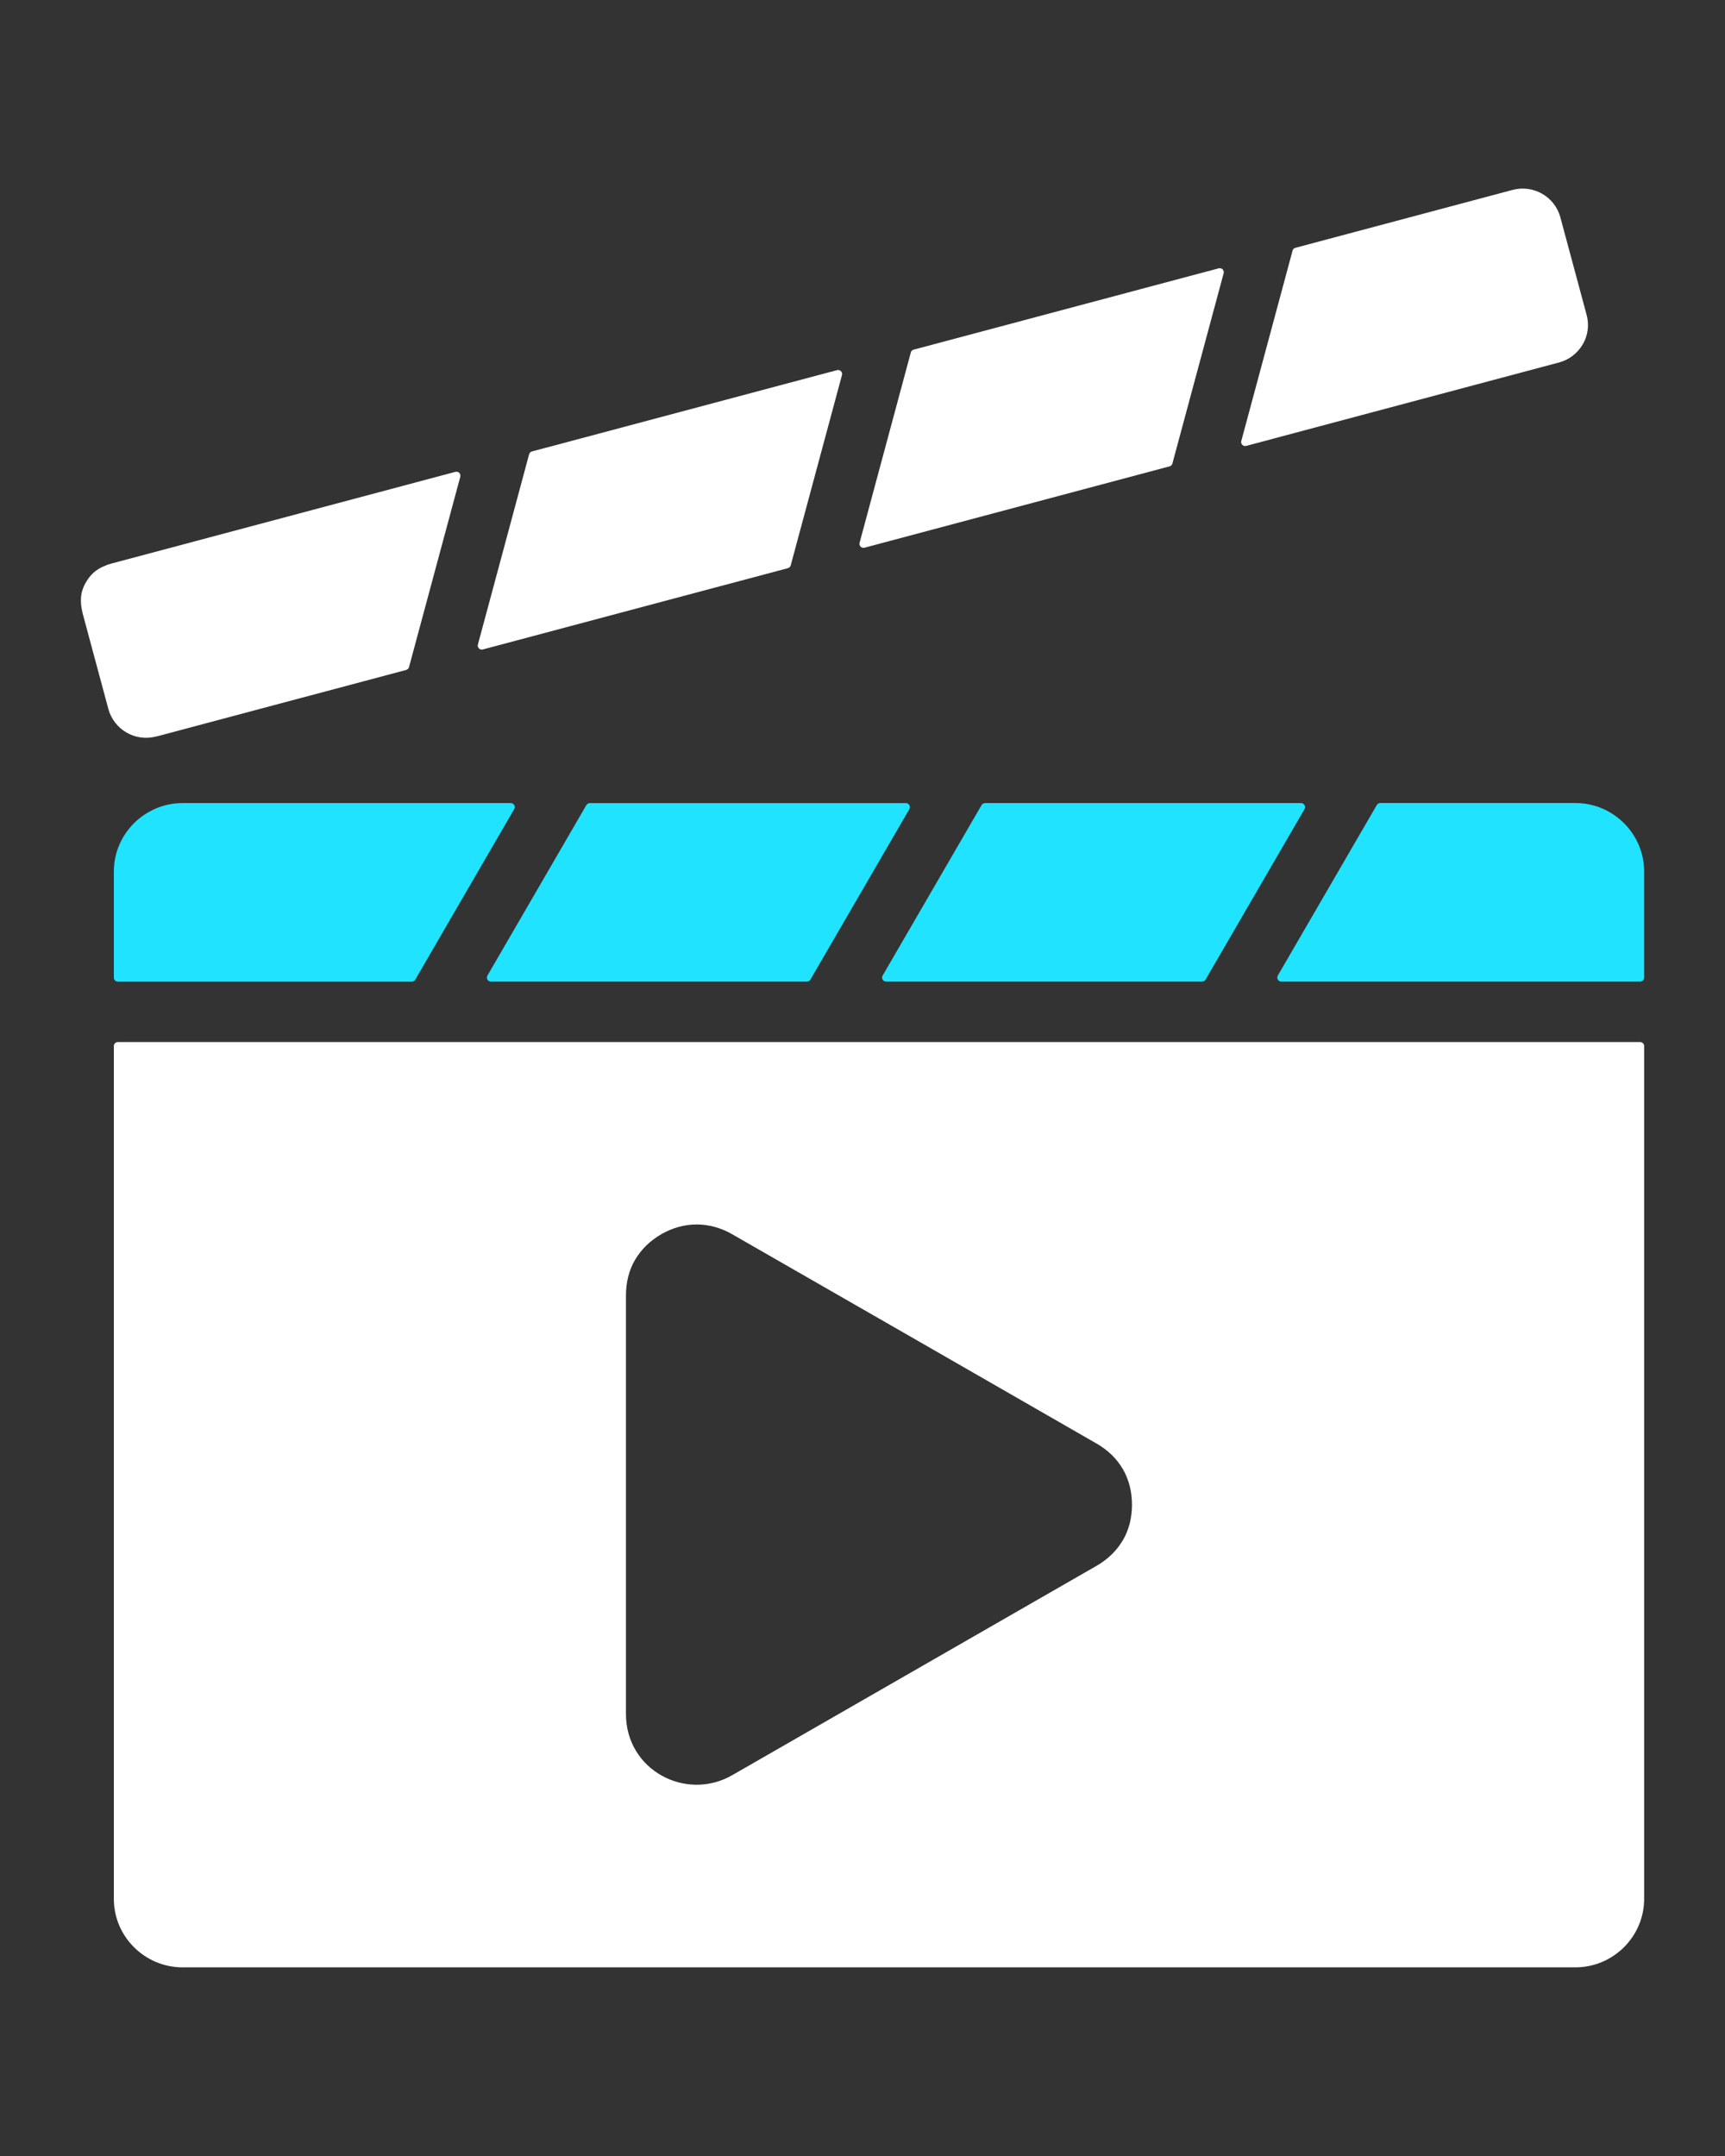
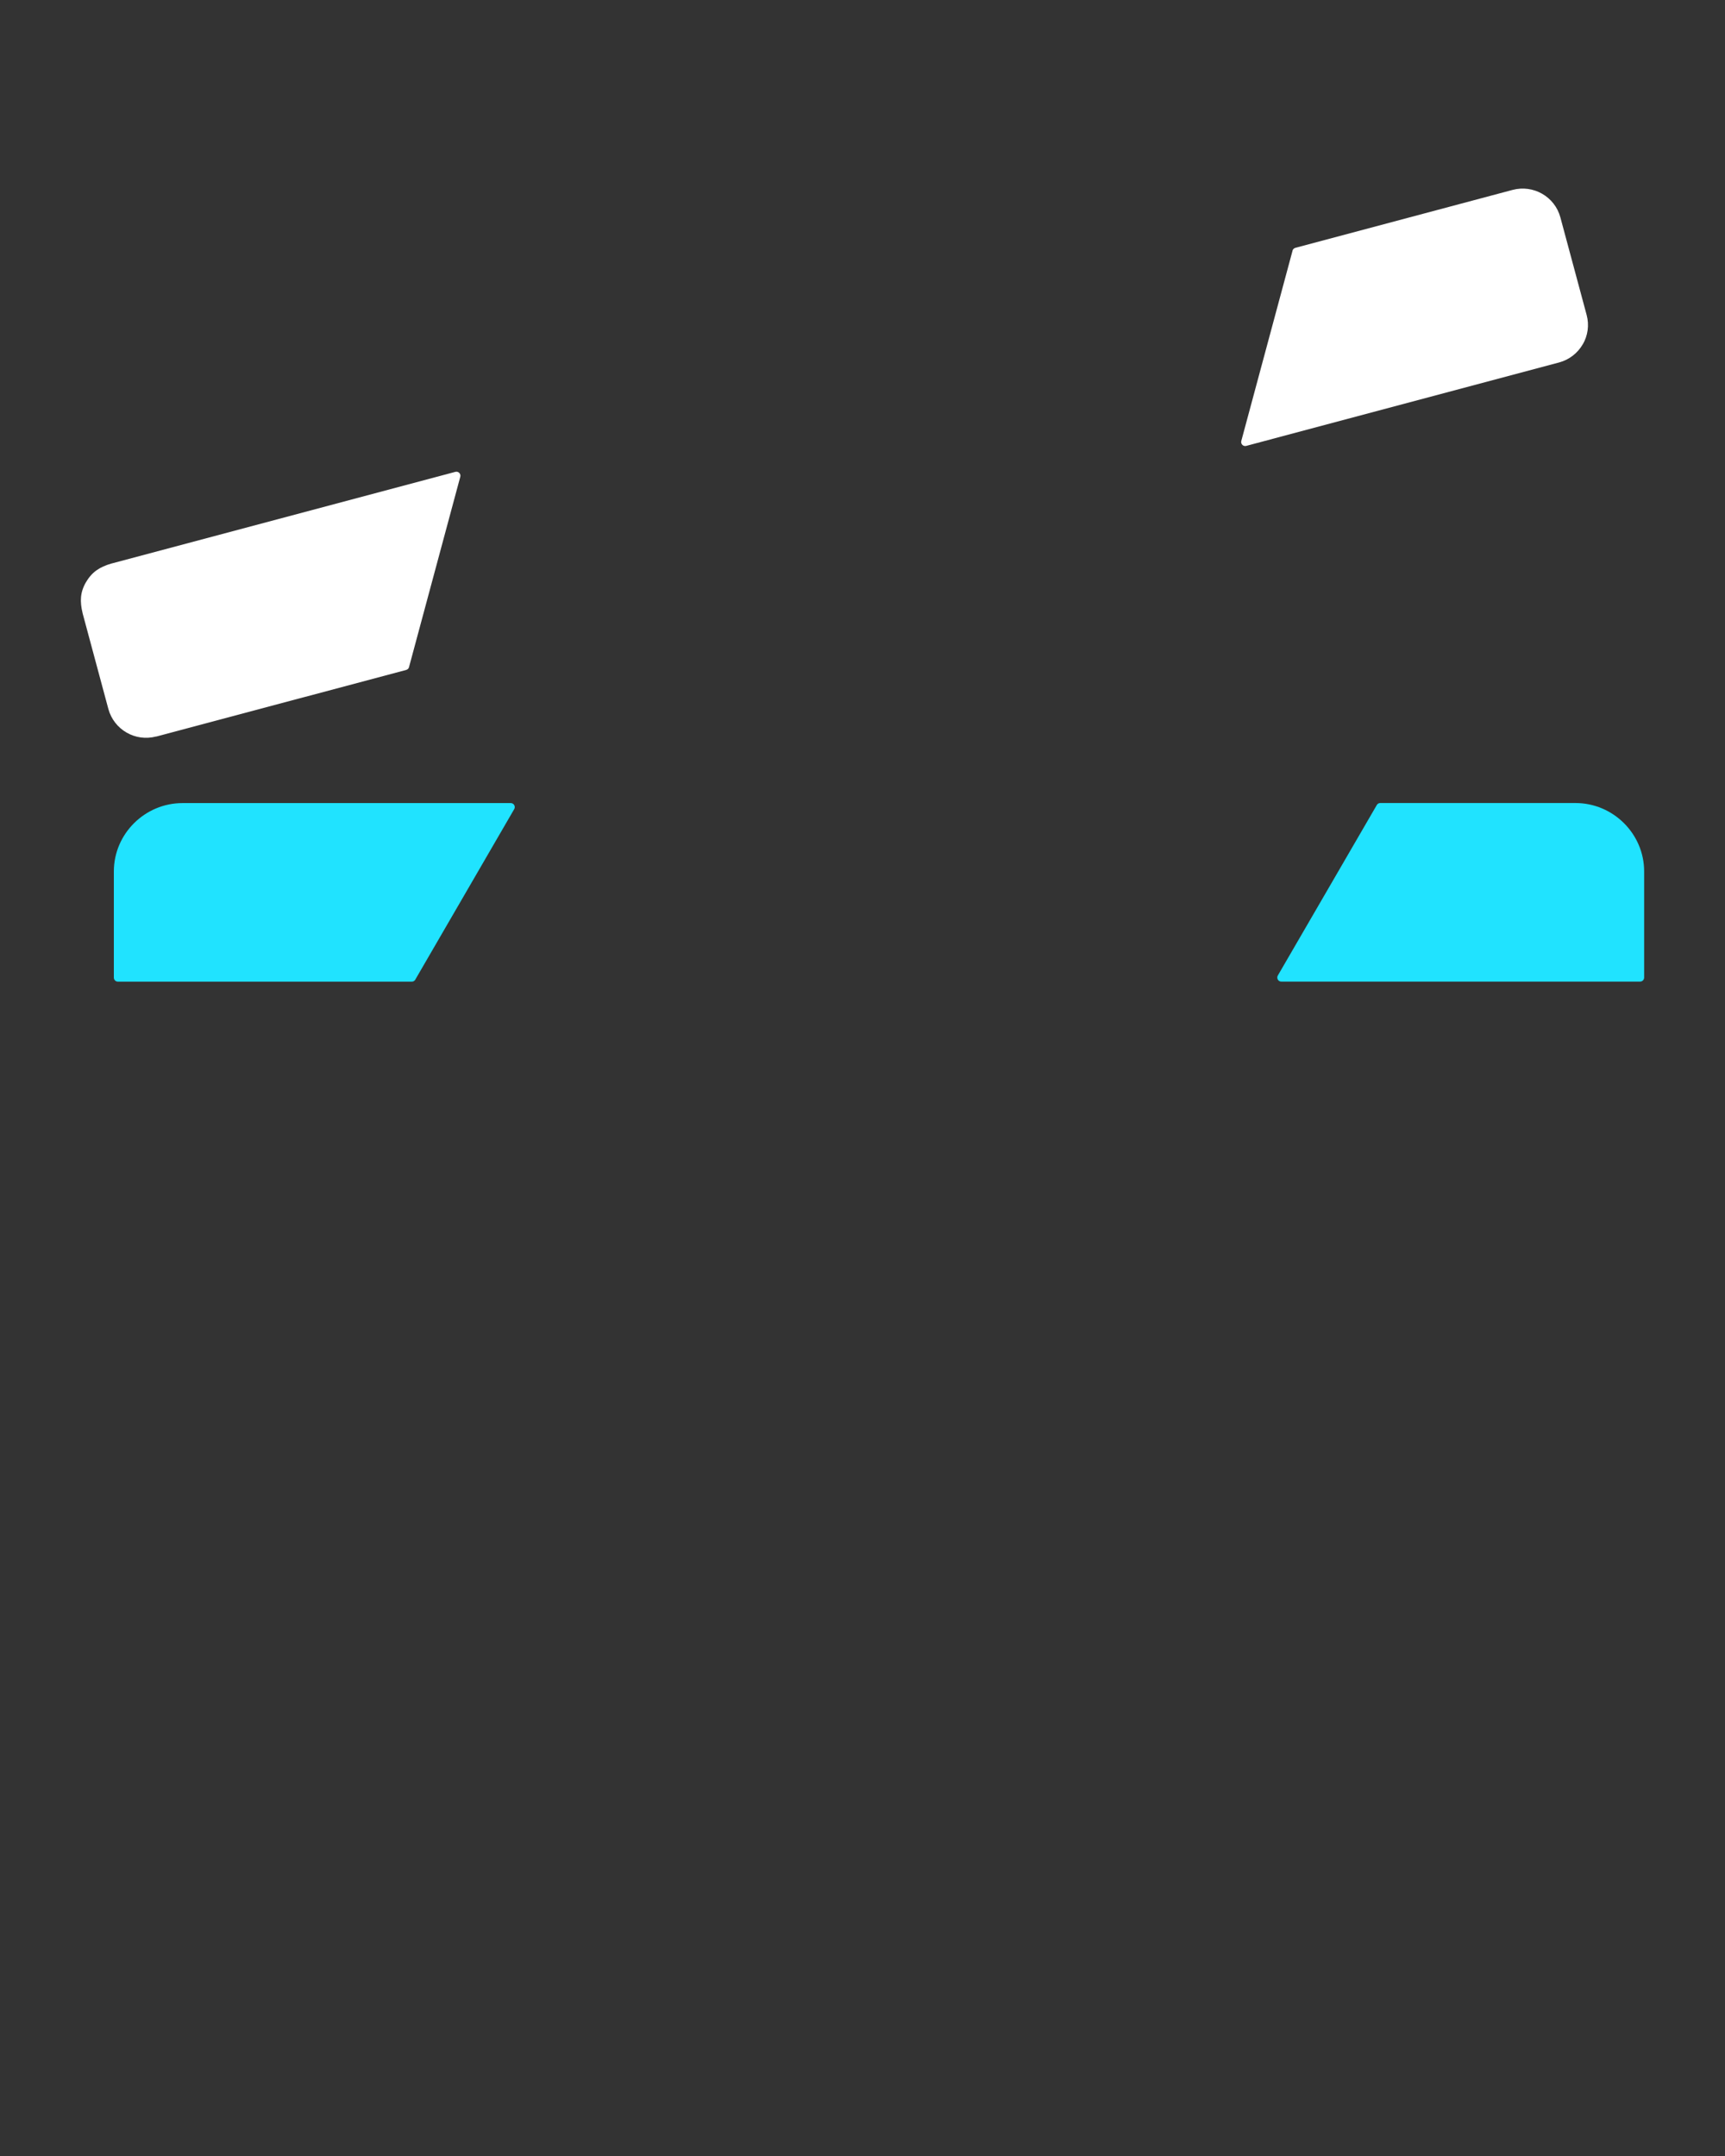
<svg xmlns="http://www.w3.org/2000/svg" width="64" height="80" viewBox="0 0 64 80" fill="none">
  <rect x="0" y="0" width="64" height="80" fill="#333333" stroke="none" />
-   <path fill-rule="evenodd" clip-rule="evenodd" d="M41.998 55.833C41.998 56.324 41.882 56.771 41.663 57.148H41.661C41.439 57.53 41.108 57.857 40.684 58.101L27.169 65.868C25.447 66.858 23.224 65.682 23.224 63.6V48.065C23.224 47.574 23.34 47.127 23.559 46.75H23.561C23.792 46.355 24.109 46.047 24.537 45.795C25.374 45.315 26.328 45.315 27.164 45.797L33.924 49.678L40.684 53.564C41.536 54.053 41.998 54.854 41.998 55.833ZM4.224 38.816V70.463C4.224 71.857 5.372 73 6.773 73H58.451C59.851 73 61 71.857 61 70.463V38.816C61 38.733 60.933 38.666 60.849 38.666H4.375C4.291 38.666 4.224 38.733 4.224 38.816Z" fill="white" />
-   <path fill-rule="evenodd" clip-rule="evenodd" d="M18.215 36.424H29.936C29.991 36.424 30.038 36.397 30.067 36.35L33.738 30.025C33.765 29.978 33.765 29.924 33.738 29.875C33.711 29.828 33.663 29.8 33.607 29.8H21.885C21.831 29.8 21.784 29.828 21.754 29.875L18.084 36.2C18.057 36.247 18.057 36.301 18.084 36.35C18.111 36.397 18.159 36.424 18.215 36.424Z" fill="#20E3FF" />
-   <path fill-rule="evenodd" clip-rule="evenodd" d="M36.418 29.873L32.748 36.198C32.72 36.245 32.72 36.3 32.748 36.349C32.775 36.396 32.822 36.423 32.879 36.423H44.598C44.653 36.423 44.7 36.396 44.729 36.349L48.4 30.023C48.427 29.976 48.427 29.922 48.4 29.873C48.372 29.826 48.325 29.799 48.269 29.799H36.549C36.494 29.799 36.447 29.826 36.418 29.873Z" fill="#20E3FF" />
  <path fill-rule="evenodd" clip-rule="evenodd" d="M51.08 29.873L47.409 36.198C47.382 36.245 47.382 36.3 47.409 36.349C47.437 36.396 47.484 36.423 47.54 36.423H60.849C60.933 36.423 61 36.356 61 36.272V32.334C61 30.94 59.851 29.797 58.451 29.797H51.211C51.156 29.797 51.109 29.824 51.08 29.871V29.873Z" fill="#20E3FF" />
  <path fill-rule="evenodd" clip-rule="evenodd" d="M15.408 36.349L19.078 30.023C19.105 29.976 19.105 29.922 19.078 29.873C19.051 29.826 19.004 29.799 18.947 29.799H6.773C5.372 29.799 4.224 30.942 4.224 32.335V36.274C4.224 36.358 4.291 36.425 4.375 36.425H15.278C15.333 36.425 15.38 36.398 15.41 36.35L15.408 36.349Z" fill="#20E3FF" />
  <path fill-rule="evenodd" clip-rule="evenodd" d="M5.796 27.331L15.071 24.858C15.124 24.843 15.164 24.805 15.176 24.751L17.077 17.692C17.092 17.639 17.077 17.587 17.039 17.547C17.001 17.509 16.946 17.494 16.893 17.509L4.134 20.911C4.134 20.911 4.132 20.911 4.131 20.911C3.708 21.036 3.417 21.214 3.193 21.6H3.191C2.969 21.982 2.962 22.323 3.064 22.748V22.752L4.021 26.309C4.125 26.691 4.376 26.999 4.699 27.184C5.019 27.369 5.41 27.43 5.798 27.327L5.796 27.331Z" fill="white" />
-   <path fill-rule="evenodd" clip-rule="evenodd" d="M19.631 16.856L17.731 23.915C17.716 23.968 17.731 24.02 17.769 24.06C17.807 24.098 17.862 24.113 17.915 24.098L29.232 21.082C29.284 21.067 29.325 21.029 29.337 20.977L31.238 13.918C31.253 13.865 31.238 13.812 31.2 13.773C31.162 13.735 31.107 13.72 31.054 13.735L19.737 16.751C19.684 16.766 19.644 16.804 19.631 16.856Z" fill="white" />
-   <path fill-rule="evenodd" clip-rule="evenodd" d="M33.792 13.081L31.892 20.14C31.877 20.192 31.892 20.245 31.93 20.284C31.968 20.323 32.023 20.337 32.076 20.323L43.393 17.304C43.446 17.29 43.486 17.251 43.498 17.199L45.399 10.14C45.414 10.087 45.399 10.035 45.361 9.995C45.323 9.957 45.268 9.942 45.215 9.957L33.898 12.974C33.845 12.988 33.805 13.026 33.792 13.081Z" fill="white" />
  <path fill-rule="evenodd" clip-rule="evenodd" d="M47.955 9.303L46.054 16.362C46.04 16.415 46.054 16.467 46.093 16.507C46.131 16.545 46.185 16.559 46.238 16.545L57.843 13.45C58.227 13.347 58.537 13.097 58.722 12.776H58.724C58.908 12.459 58.97 12.068 58.866 11.684L57.892 8.065C57.685 7.297 56.891 6.841 56.117 7.047L48.061 9.196C48.008 9.211 47.968 9.249 47.953 9.301L47.955 9.303Z" fill="white" />
</svg>